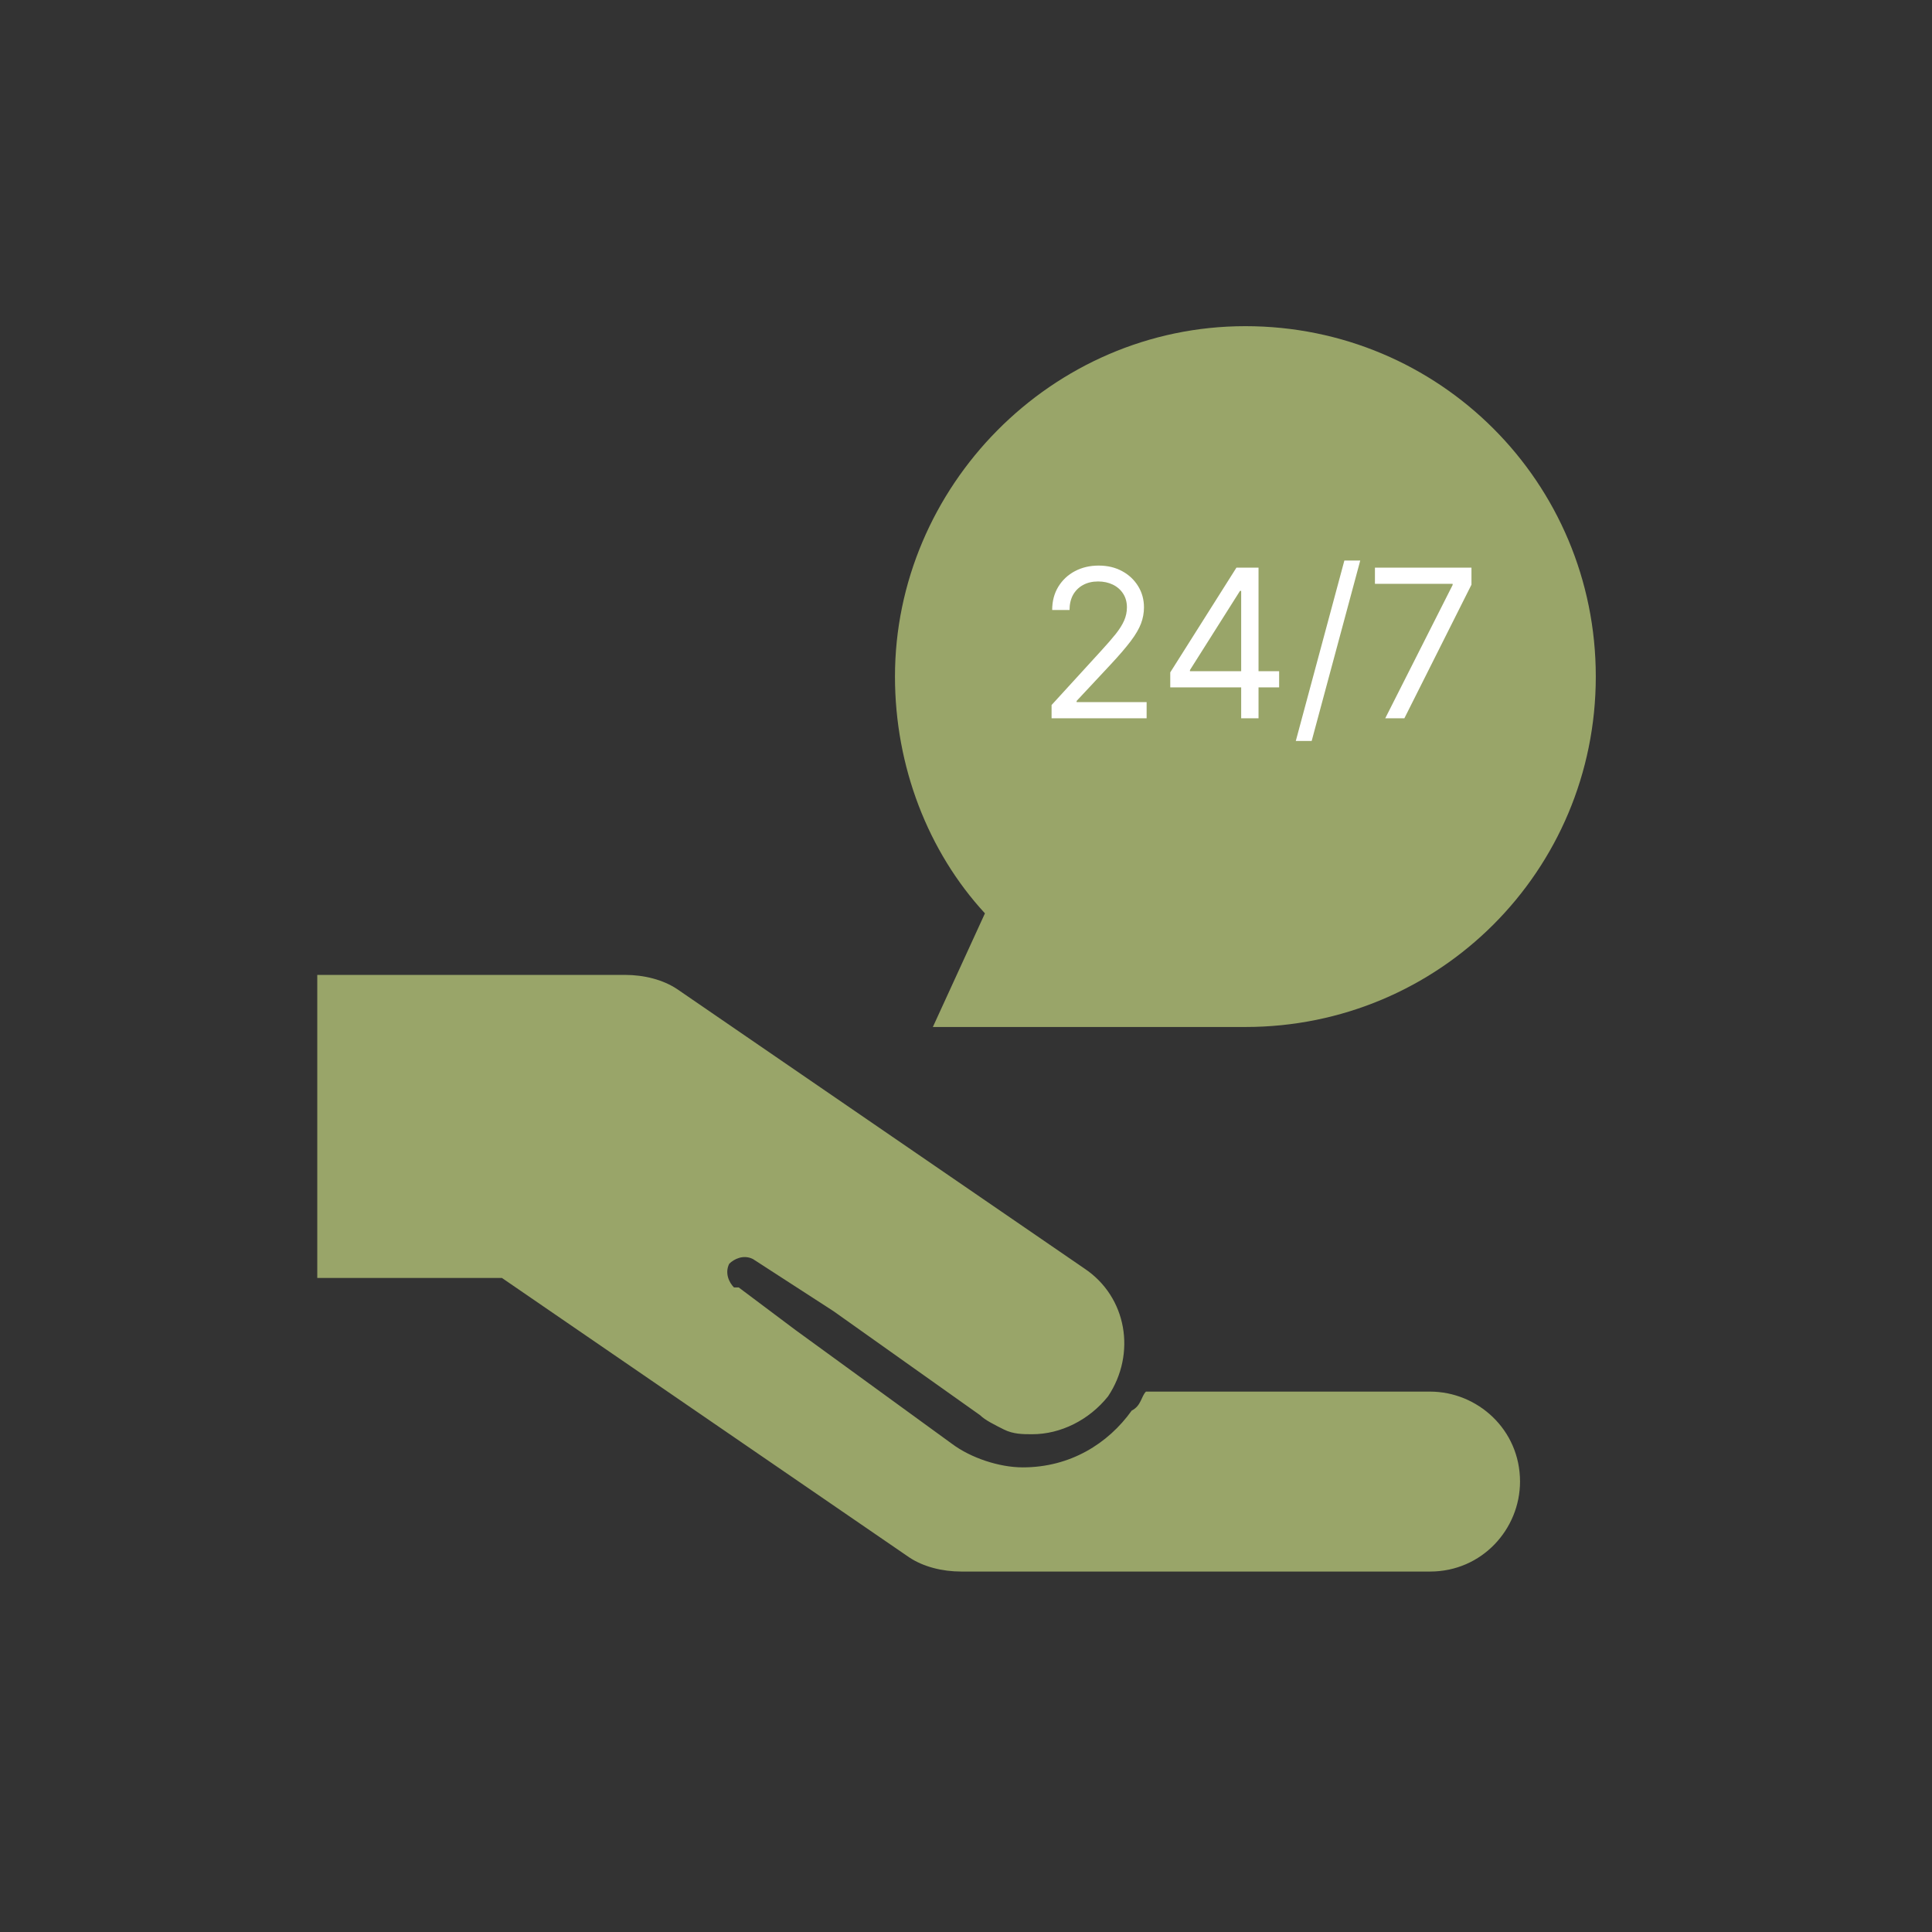
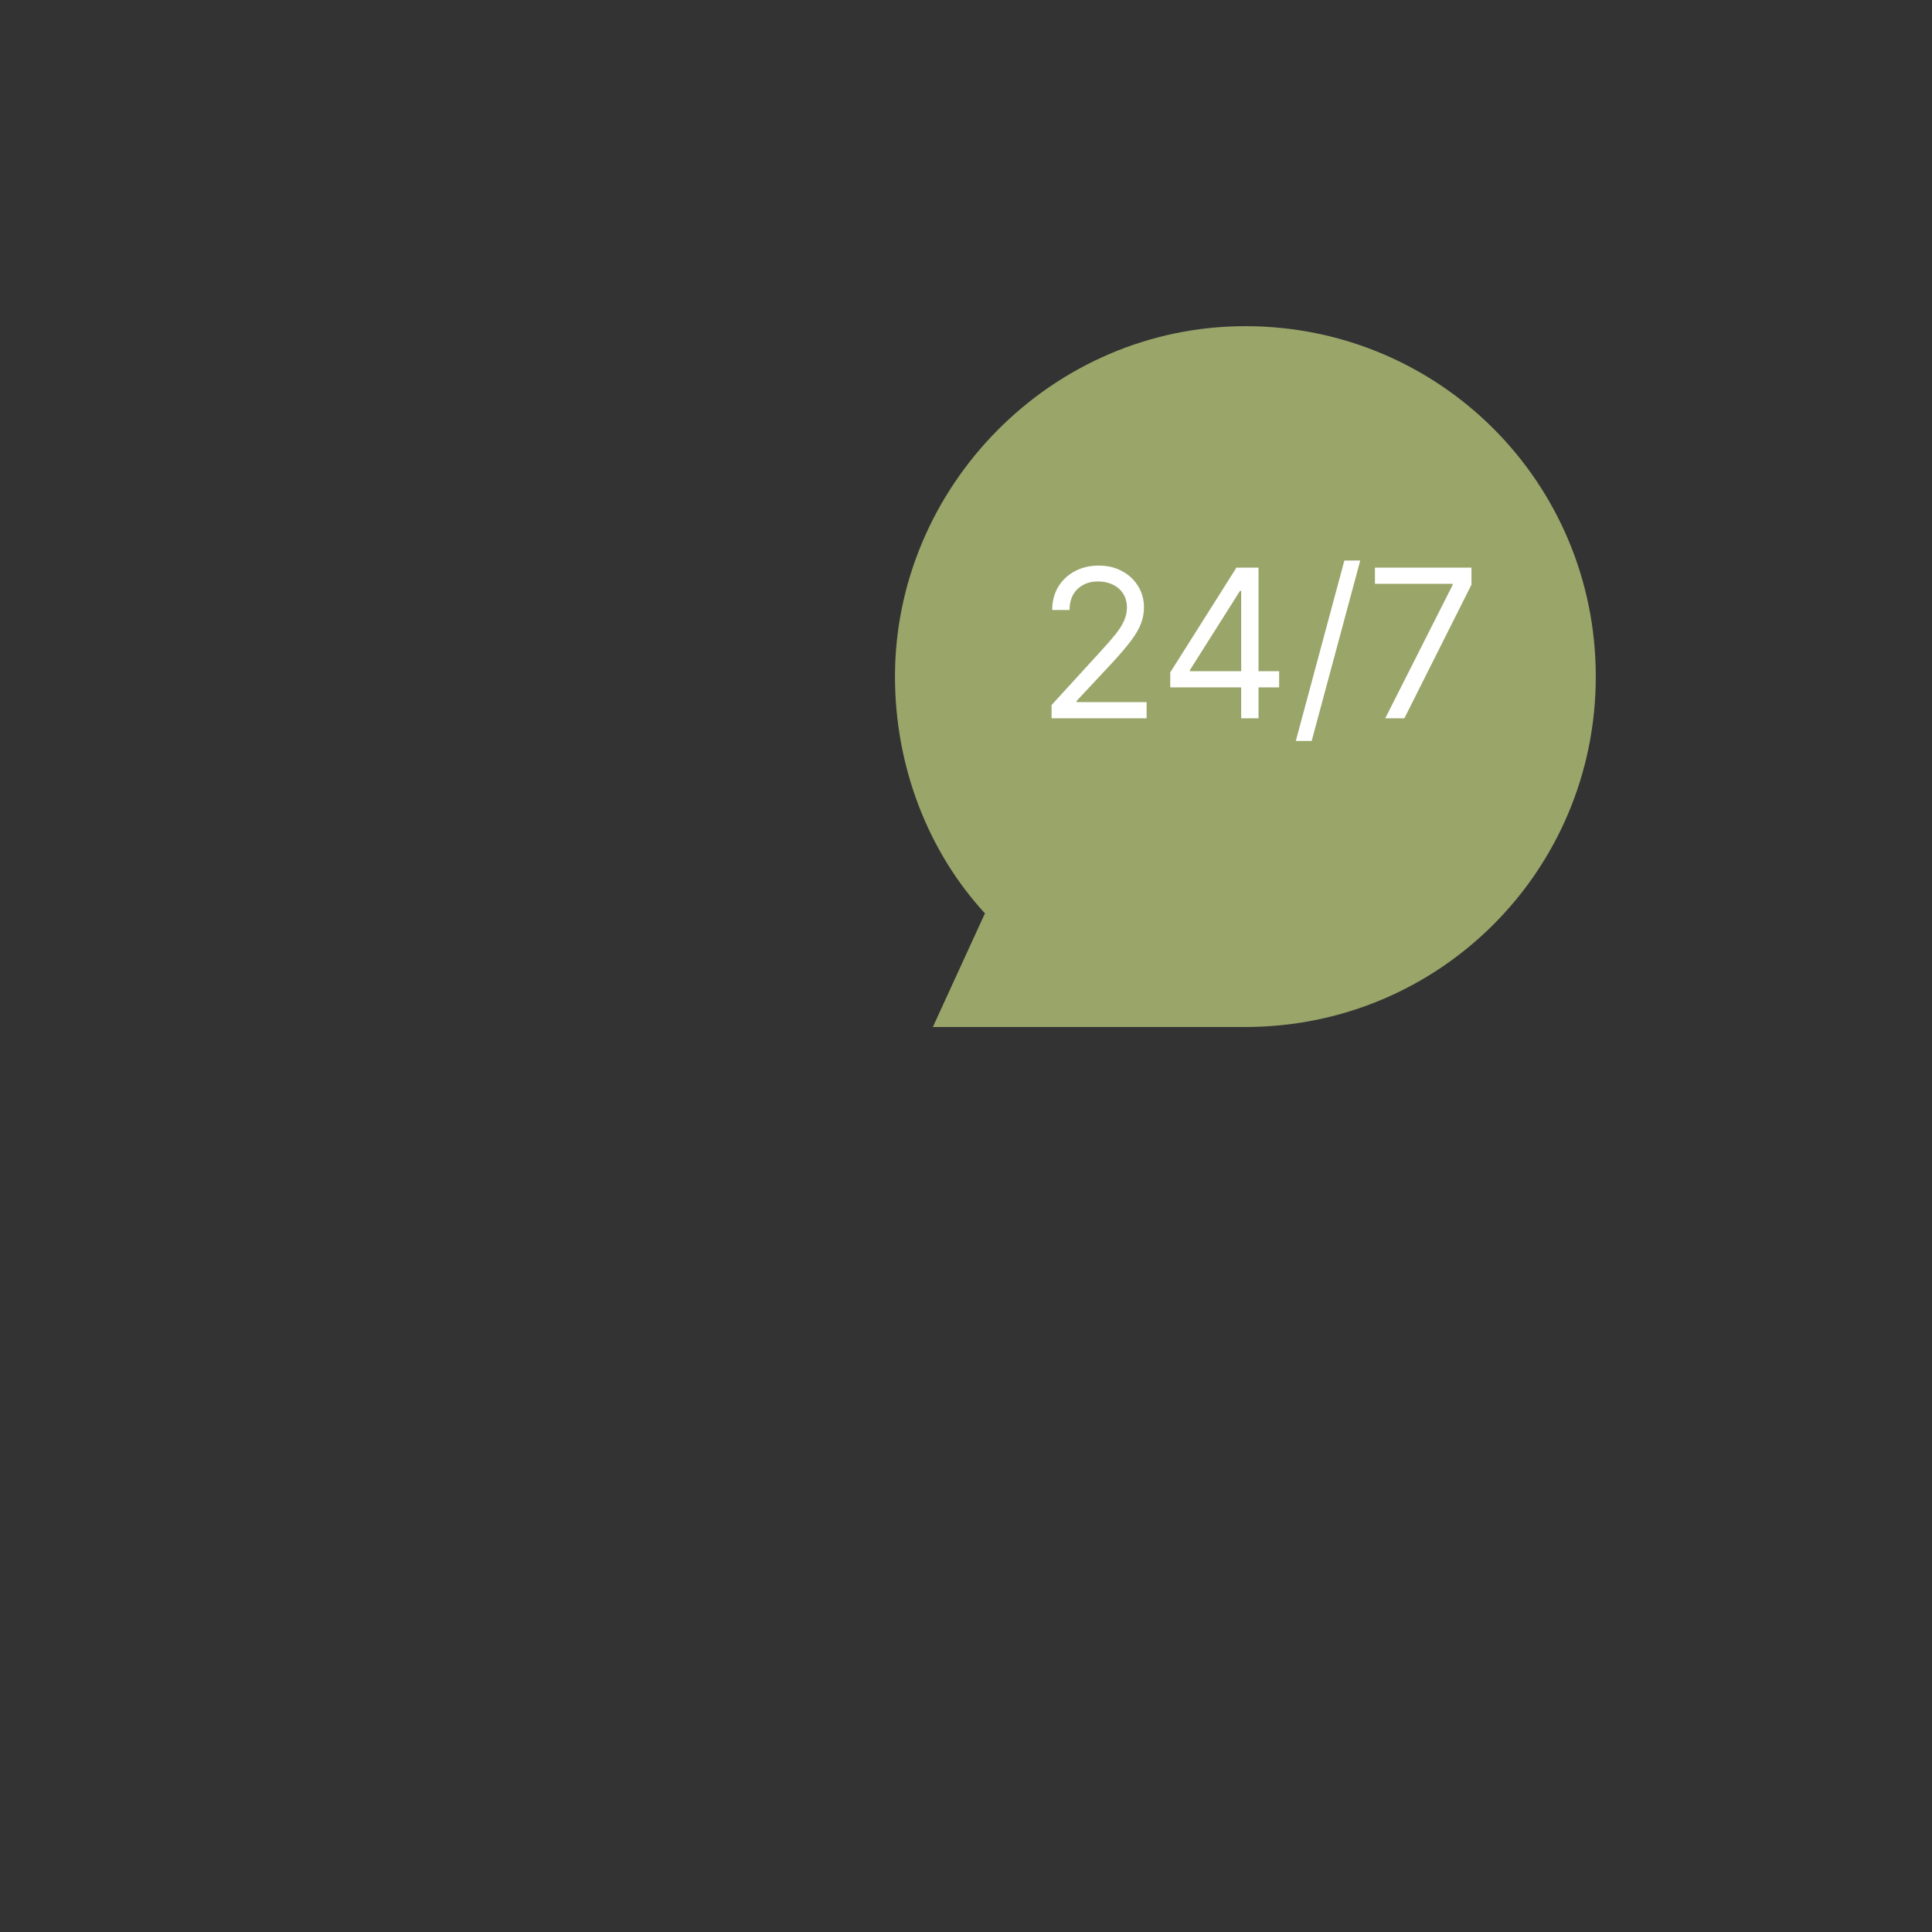
<svg xmlns="http://www.w3.org/2000/svg" width="51" height="51" viewBox="0 0 51 51" fill="none">
  <rect x="0" y="0" width="51" height="51" fill="#333333" stroke="none" />
  <g clip-path="url(#clip0_225_664)">
    <g clip-path="url(#clip1_225_664)">
-       <path d="M24 41.11C24.375 41.36 24.875 41.485 25.375 41.485H37.75C39.125 41.485 40.125 40.36 40.125 39.11C40.125 37.735 39 36.735 37.75 36.735H30.25C30.125 36.86 30.125 37.11 29.875 37.235C29.25 38.11 28.25 38.735 27 38.735C26.375 38.735 25.625 38.485 25.125 38.11L21 35.11L19.5 33.985H19.375C19.25 33.86 19.125 33.61 19.25 33.36C19.375 33.235 19.625 33.11 19.875 33.235L22 34.61L25.875 37.36C26 37.485 26.25 37.61 26.5 37.735C26.75 37.86 27 37.86 27.25 37.86C28 37.86 28.75 37.485 29.25 36.86C30 35.735 29.75 34.235 28.625 33.485L17.875 26.11C17.5 25.86 17 25.735 16.5 25.735H8.375V33.735H13.25L24 41.11Z" fill="#99A569" />
      <path d="M23.625 17.86C23.625 20.235 24.5 22.485 26 24.11L24.625 27.11H32.875C38 27.11 42.125 22.985 42.125 17.86C42.125 12.735 38 8.61 32.875 8.61C27.75 8.61 23.625 12.86 23.625 17.86Z" fill="#99A569" />
-       <path d="M27.759 18.961V18.611L29.072 17.174C29.226 17.006 29.353 16.86 29.453 16.735C29.552 16.61 29.626 16.492 29.674 16.382C29.723 16.271 29.748 16.154 29.748 16.033C29.748 15.893 29.714 15.772 29.647 15.669C29.581 15.567 29.49 15.488 29.375 15.432C29.26 15.377 29.13 15.349 28.987 15.349C28.834 15.349 28.701 15.381 28.587 15.444C28.474 15.506 28.387 15.594 28.324 15.706C28.264 15.819 28.233 15.951 28.233 16.102H27.775C27.775 15.869 27.829 15.665 27.936 15.489C28.044 15.313 28.19 15.175 28.375 15.077C28.561 14.979 28.77 14.93 29.002 14.93C29.235 14.93 29.442 14.979 29.622 15.077C29.802 15.175 29.943 15.308 30.045 15.475C30.147 15.642 30.198 15.828 30.198 16.033C30.198 16.179 30.172 16.322 30.119 16.462C30.067 16.6 29.976 16.755 29.847 16.926C29.719 17.095 29.541 17.303 29.313 17.547L28.42 18.503V18.534H30.268V18.961H27.759ZM30.892 18.145V17.749L32.639 14.984H32.927V15.598H32.733L31.412 17.687V17.718H33.766V18.145H30.892ZM32.764 18.961V18.025V17.84V14.984H33.222V18.961H32.764ZM35.907 14.797L34.625 19.559H34.206L35.488 14.797H35.907ZM36.567 18.961L38.346 15.442V15.411H36.295V14.984H38.843V15.434L37.072 18.961H36.567Z" fill="white" />
+       <path d="M27.759 18.961V18.611L29.072 17.174C29.226 17.006 29.353 16.86 29.453 16.735C29.552 16.61 29.626 16.492 29.674 16.382C29.723 16.271 29.748 16.154 29.748 16.033C29.748 15.893 29.714 15.772 29.647 15.669C29.581 15.567 29.49 15.488 29.375 15.432C29.26 15.377 29.13 15.349 28.987 15.349C28.834 15.349 28.701 15.381 28.587 15.444C28.474 15.506 28.387 15.594 28.324 15.706C28.264 15.819 28.233 15.951 28.233 16.102H27.775C27.775 15.869 27.829 15.665 27.936 15.489C28.044 15.313 28.19 15.175 28.375 15.077C28.561 14.979 28.77 14.93 29.002 14.93C29.235 14.93 29.442 14.979 29.622 15.077C29.802 15.175 29.943 15.308 30.045 15.475C30.147 15.642 30.198 15.828 30.198 16.033C30.198 16.179 30.172 16.322 30.119 16.462C30.067 16.6 29.976 16.755 29.847 16.926C29.719 17.095 29.541 17.303 29.313 17.547L28.42 18.503V18.534H30.268V18.961H27.759ZM30.892 18.145V17.749L32.639 14.984H32.927V15.598H32.733L31.412 17.687V17.718H33.766V18.145H30.892ZM32.764 18.961V18.025V17.84V14.984H33.222V18.961H32.764ZM35.907 14.797L34.625 19.559H34.206L35.488 14.797H35.907ZM36.567 18.961L38.346 15.442V15.411H36.295V14.984H38.843V15.434L37.072 18.961Z" fill="white" />
    </g>
  </g>
  <defs>
    <clipPath id="clip0_225_664">
      <rect width="50" height="50" fill="white" transform="translate(0.25 0.11)" />
    </clipPath>
    <clipPath id="clip1_225_664">
      <rect width="50" height="50" fill="white" transform="translate(0.25 0.11)" />
    </clipPath>
  </defs>
</svg>